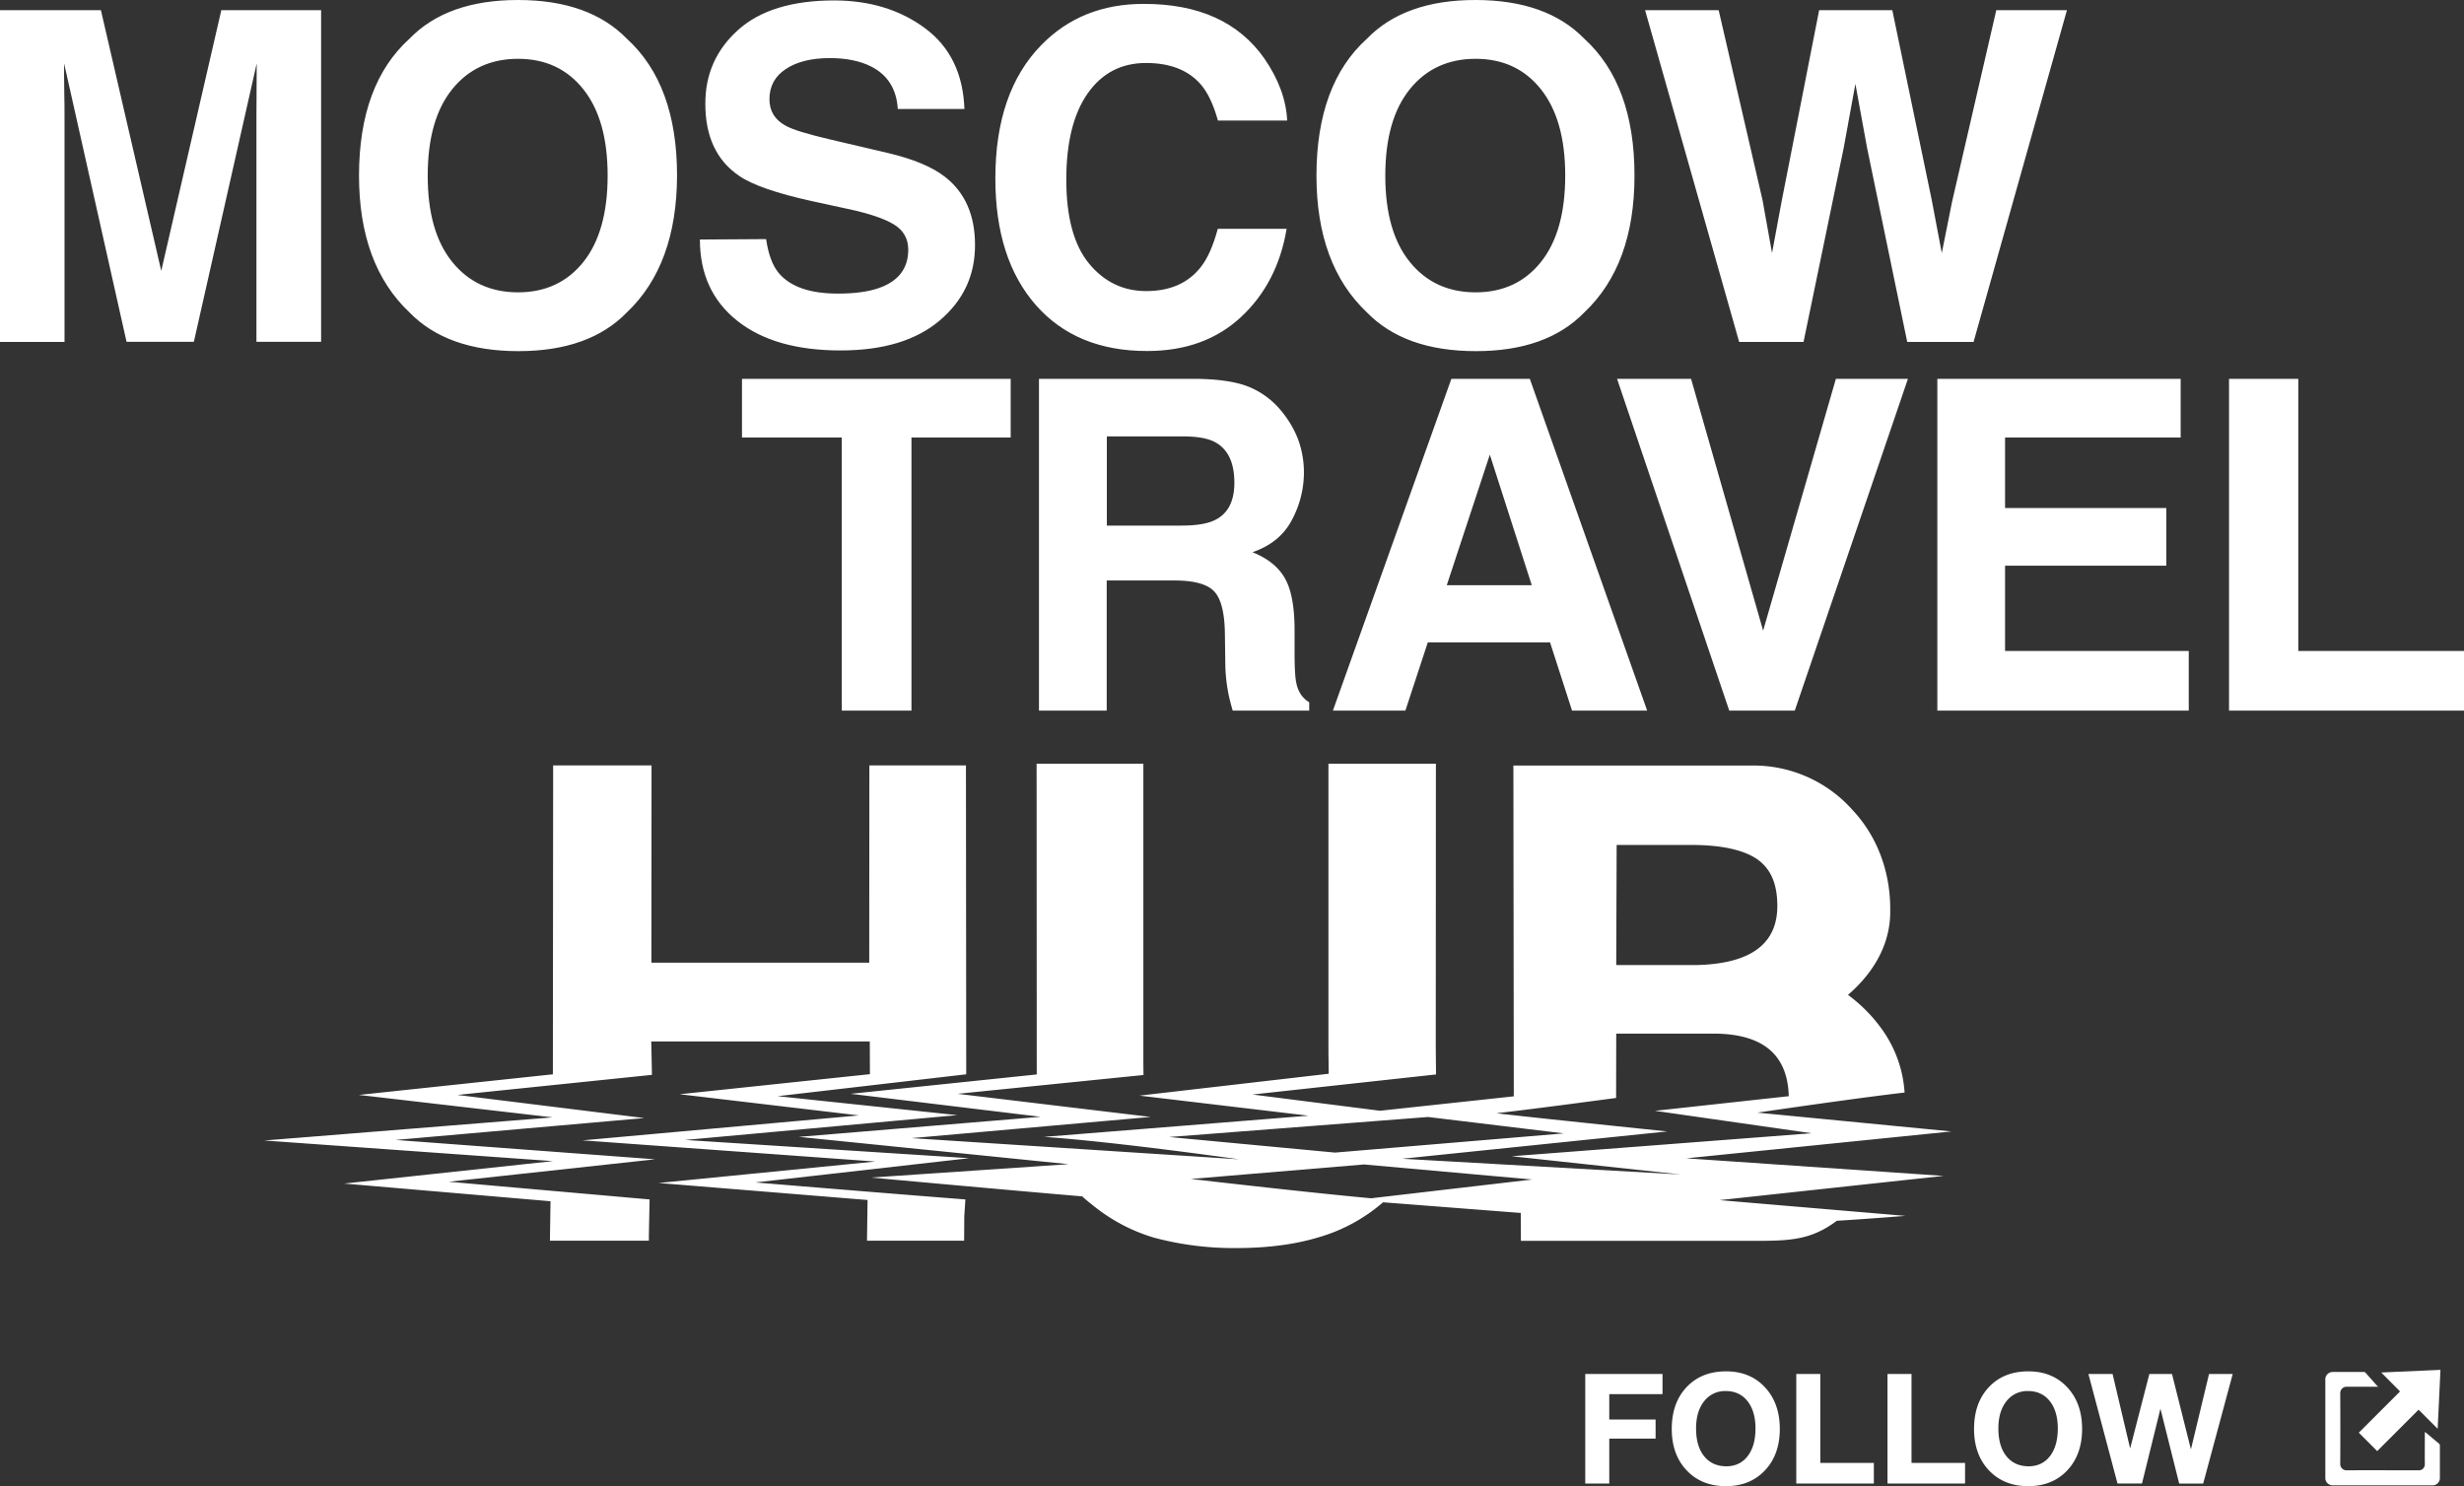
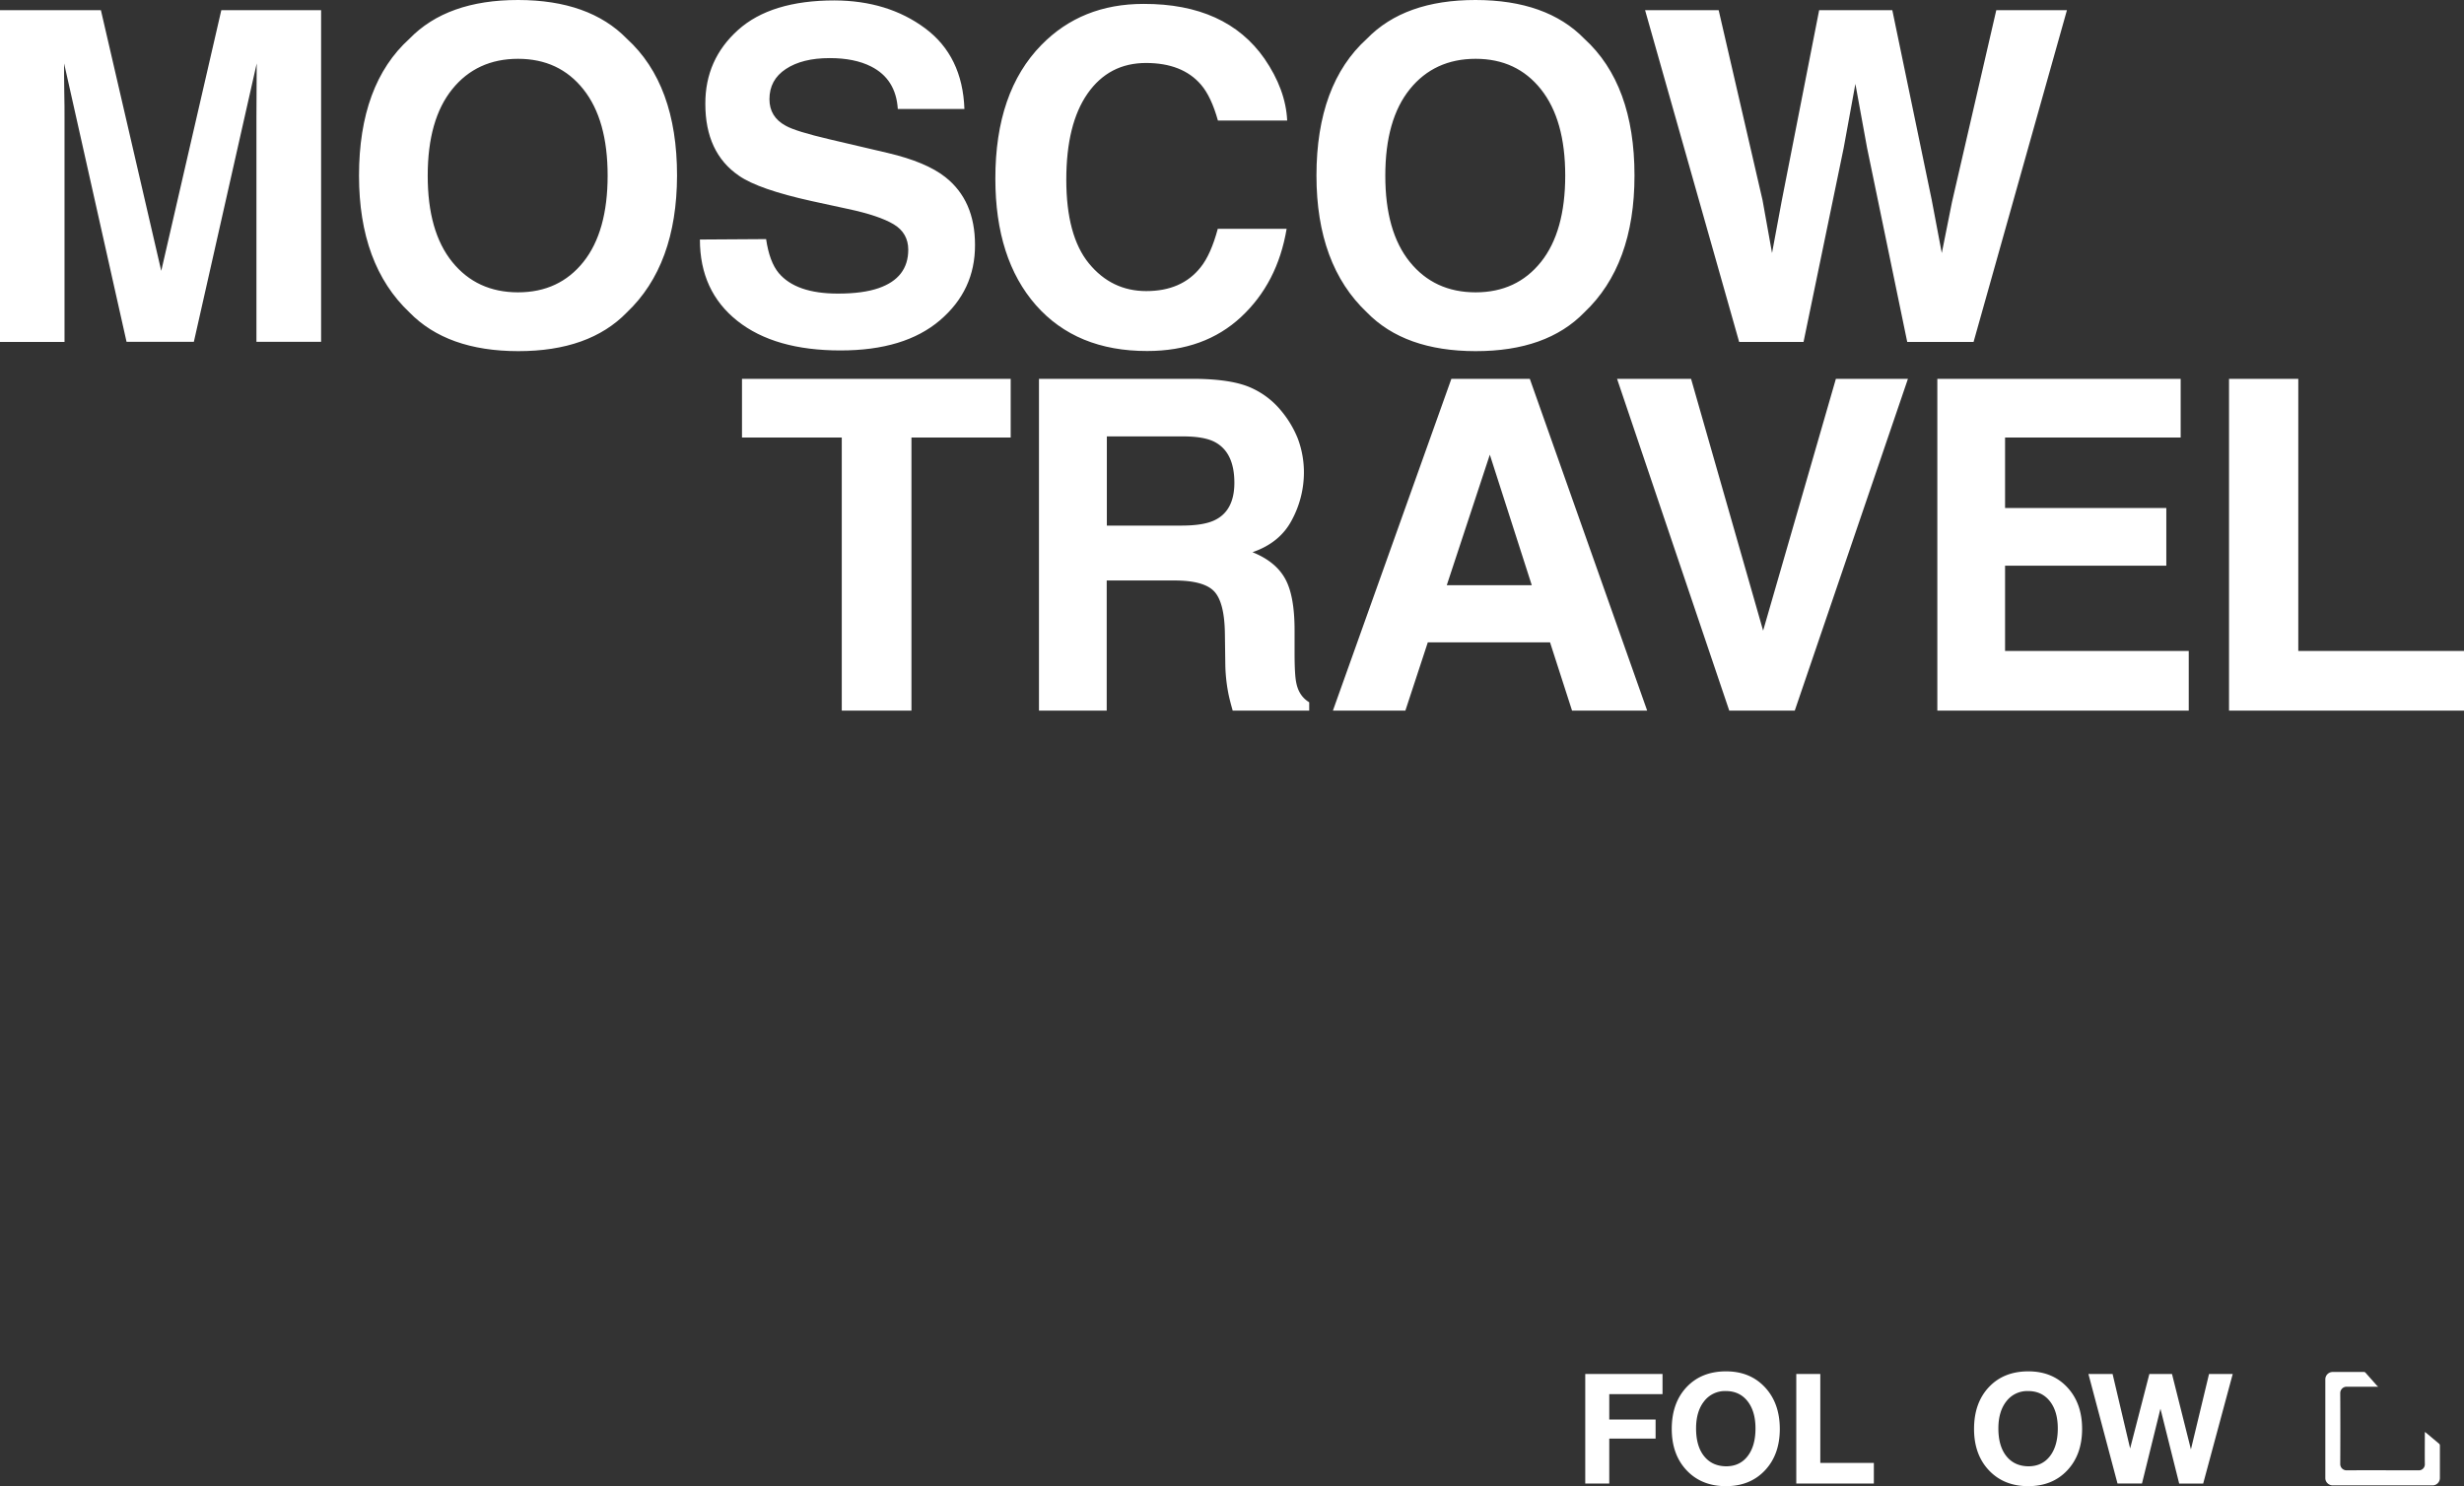
<svg xmlns="http://www.w3.org/2000/svg" viewBox="0 0 1768 1066.57">
  <rect x="0" y="0" width="1768" height="1066.57" fill="#333333" stroke="none" />
  <defs>
    <style>.cls-1{isolation:isolate;}.cls-2{fill:#fff;}</style>
  </defs>
  <title>hub-english</title>
  <g id="Слой_2" data-name="Слой 2">
    <g id="Слой_1-2" data-name="Слой 1">
      <g id="Слой_2-2" data-name="Слой 2">
        <g id="Слой_2-2-2" data-name="Слой 2-2">
          <g class="cls-1">
            <path class="cls-2" d="M1192.91,986.06v14.47H1154.7v18.22h33.24v13.69H1154.7v32.25h-17.23V986.06Z" />
            <path class="cls-2" d="M1238.52,984.18q17.24,0,27.89,11.43t10.66,29.88q0,18.43-10.66,29.76t-28,11.32q-17.45,0-28.16-11.32t-10.71-29.76q0-18.68,10.66-30T1238.52,984.18Zm-.22,14.14a18.79,18.79,0,0,0-15.51,7.29q-5.8,7.29-5.8,19.54,0,12.7,5.74,19.88t15.79,7.29q9.84,0,15.47-7.29t5.63-19.88q0-12.36-5.74-19.6T1238.3,998.32Z" />
-             <path class="cls-2" d="M1344.55,1049.89v14.8h-55.66V986.06h17.23v63.83Z" />
-             <path class="cls-2" d="M1410,1049.89v14.8h-55.66V986.06h17.23v63.83Z" />
+             <path class="cls-2" d="M1344.55,1049.89v14.8h-55.66V986.06h17.23v63.83" />
            <path class="cls-2" d="M1455.43,984.18q17.23,0,27.89,11.43t10.66,29.88q0,18.43-10.66,29.76t-28,11.32q-17.44,0-28.16-11.32t-10.71-29.76q0-18.68,10.65-30T1455.43,984.18Zm-.22,14.14a18.82,18.82,0,0,0-15.52,7.29q-5.79,7.29-5.79,19.54,0,12.7,5.74,19.88t15.79,7.29q9.84,0,15.47-7.29t5.63-19.88q0-12.36-5.75-19.6T1455.21,998.32Z" />
            <path class="cls-2" d="M1498.51,986.06h17.34l12.59,53.45,13.8-53.45h16.24l13.58,54.11,13-54.11h17l-21.2,78.63h-17.23L1550.19,1011l-13.25,53.67h-17.56Z" />
          </g>
          <g id="_90WNaT" data-name=" 90WNaT">
            <path class="cls-2" d="M1706.4,995.2h-1.5c-7,0-14.1.1-21.1,0a4.57,4.57,0,0,0-4.6,4.5v.1c.1,17,.1,34,0,50.9a4.46,4.46,0,0,0,4.4,4.5h.1c17.2-.1,34.4,0,51.6,0a5,5,0,0,0,1.7-.2,4.3,4.3,0,0,0,2.9-4c-.1-7.3,0-14.6,0-21.9v-1.4c.3.2.5.3.8.5l9.3,7.8a1.68,1.68,0,0,1,.7,1.5v23.3a5.26,5.26,0,0,1-5,5.2h-71.5a5.38,5.38,0,0,1-4.3-1.7,5,5,0,0,1-1.4-3.5V989.9a5.27,5.27,0,0,1,4.4-5.2,6.15,6.15,0,0,1,1.4-.1h21.6a1.74,1.74,0,0,1,1.4.5c2.8,3.2,5.6,6.3,8.4,9.5C1706,994.7,1706.1,994.9,1706.4,995.2Z" />
-             <path class="cls-2" d="M1708.6,985l42.5-1.9c-.7,14.1-1.3,28.1-2,42.3l-13.7-13.7-29.7,29.7-13.2-13.2,29.6-29.6Z" />
          </g>
        </g>
        <g id="Слой_1-2-2" data-name="Слой 1-2">
-           <path class="cls-2" d="M1299.9,813.3l-215.2,16.5,121.4,13.1-200-11.3L1196.3,812s-121.9-12.6-122.3-13.1c30.9-3.5,84.8-10.9,85.6-10.9l.1-46.2h71c34.4.4,52,15.2,52.8,44.9l-96,10.5Zm-86.2-206.9c21.3,0,37.1,3.5,46.8,10,10.2,7,14.7,17.9,14.8,33.5.1,27.9-19.6,41.8-58.1,42.7h-57.5l.3-86.2ZM1400.2,812,1261,798.5s71.2-10.5,105.6-14.4a87.21,87.21,0,0,0-15.8-44.8A110.25,110.25,0,0,0,1326,714c20.1-17.4,30.6-38.3,30.3-60.5.3-27.4-9.2-53.1-26.8-71.9a94.94,94.94,0,0,0-72-32.2H1085.9l.3,237.4-97.4,10.5,133.3,16.1-202.6,17,179.9,16.1-127,14.8,118.8,9.2.1,20h171.2c23.5,0,38-1.3,55.5-14.4,16.2-.9,49.2-3.5,49.2-3.5l-133.4-11.3,160.8-17.4L1210,831.3Zm-369.8-40.9-.2-19.2.1-203.8H953.2V755.4l.2,15.2L817.6,786.3l121.3,14.4L749.1,815.9C800.2,819.4,889,832,889,832L654.1,816.8l171.5-15.2L687.1,785l133.4-13.5-.1-7.4v-216H743.8l.1,223L610.4,785l136.3,16.5L573.2,815.9l193.5,19.6L625,845.1s100.5,9.2,151.5,13.5c2.2,2,4.4,3.9,6.8,5.7a126.31,126.31,0,0,0,45,24,221.88,221.88,0,0,0,58.5,7.4c22.7,0,42.5-2.6,59.6-7.8a122,122,0,0,0,45.7-24.8l2.4-2.2c-42.8-3.5-140-14.8-140-14.8l161.2-13.5L838.9,816l186.2-14.4L898.7,785.5ZM395,862.1l-.4,28.3h71v-3.9l.5-25.7L322,848.1,470,832,283.8,818.1l178.5-15.7L328.2,785.8l139.6-14.4-.5-24H624.1l.1,23.5L487.7,785.3l128.6,15.2L418,818.4l210.1,15.2L472.6,849l149.9,12.2-.4,29.2h69.7l.1-17.4.8-12.2C630.9,856,542,848.6,542,848.6l153.4-17.4L491.6,818.1l195.3-17.8L558,786.7,693.3,771l-.2-221.7H623.8l-.1,141.6H467.4l.1-141.6H396.9L396.7,771,257.5,785.8l139,16.1L189.6,818.5l207.1,14.8L246.9,849.4Z" />
          <path class="cls-2" d="M1599.3,510H1768V467.2H1649.1V271.9h-49.7V510Zm-34.6-238.1H1390.1V510h180.4V467.2H1438.7V406h115.7V364.6H1438.7V314h126ZM1265.1,452.6l-51.7-180.7h-53.1L1240.8,510h47L1369,271.9h-51.7ZM956.4,510h52l16.1-49h87.7l15.8,49h53.9l-84.2-238.1h-56.3ZM1069,326.3l30.1,93.7h-61ZM859.4,271.9H745.5V510h48.6V416.6h48.6c13.8,0,23.3,2.5,28.3,7.6s7.7,15.2,7.9,30.4l.3,22.1a117.8,117.8,0,0,0,2.1,20.5c.6,3.2,1.7,7.5,3.2,12.8h54.9v-6c-4.8-2.9-7.9-7.4-9.2-13.6-.9-3.9-1.3-11.2-1.3-22.1v-16q0-25.05-6.9-37.2c-4.6-8.2-12.4-14.4-23.3-18.8,13.1-4.5,22.6-12.2,28.3-23.2a72.12,72.12,0,0,0,8.6-33.4,69,69,0,0,0-4.4-25,73.89,73.89,0,0,0-12-20A58.77,58.77,0,0,0,897,278c-8.8-3.8-21.3-5.8-37.6-6.1M849,313.2c10.2,0,17.9,1.4,23,4.2,9.1,5,13.7,14.6,13.7,29.1,0,13.3-4.7,22.3-14.1,26.8-5.3,2.6-13.3,3.9-23.9,3.9H794.2v-64ZM532.4,271.9V314H604V510h50V314h71.2V271.9Z" />
          <path class="cls-2" d="M1180.4,7.3l67.5,238.1h46.2l28.8-139.2,8.4-46,8.4,46,28.8,139.2h47.6l67-238.1h-50.7l-31.8,137.8-7.3,36.5-7.2-38L1357.8,7.3h-52.5l-26.9,137.1-6.9,37.2-6.8-37.9L1233.2,7.3ZM1172.8,126q0-65.4-36-98.2-27-27.75-78-27.8t-78,27.8Q944.65,60.5,944.6,126q0,64,36.2,98.2,27,27.75,78,27.8t78-27.8q36-34,36-98.2m-114,83.8q-29.55,0-47.2-21.8T994,126q0-40.2,17.6-62c11.7-14.5,27.5-21.8,47.2-21.8s35.3,7.3,46.9,21.9,17.4,35.2,17.4,61.9-5.8,47.5-17.4,62-27.2,21.8-46.9,21.8M714.2,128.2q0,57.6,29.1,90.8,29.1,33,79.9,32.9,41.1,0,67.3-24.4t32.7-63.3H873.8q-4.95,18.45-12.3,27.6-13.5,17.1-39,17.1c-16.7,0-30.4-6.7-41.2-19.9s-16.2-33.3-16.2-60,5.1-47.3,15.3-61.9,24.2-21.9,41.9-21.9c17.4,0,30.5,5.2,39.4,15.5,5,5.8,9,14.4,12.2,25.8h49.7c-.7-14.9-6.2-29.7-16.3-44.4C889,15.9,860.1,2.7,820.5,2.8q-44.4,0-73.2,29.4-33.15,33.75-33.1,96m-212,43.7c0,24.8,9,44.2,26.9,58.4s42.6,21.2,74,21.2c30.7,0,54.4-7.2,71.3-21.6s25.3-32.4,25.2-54.2q0-31.8-21.3-48.6c-9.1-7.2-22.9-13-41.2-17.3L595.3,100c-16.1-3.8-26.7-7-31.6-9.8-7.7-4.2-11.6-10.5-11.6-19,0-9.3,3.9-16.5,11.8-21.7s18.3-7.8,31.5-7.8c11.8,0,21.7,2,29.6,6,11.9,6,18.3,16.2,19.2,30.5H692q-1.35-37.95-28.2-57.9C645.9,7,624.2.4,598.8.3q-45.6,0-69.2,21.2C513.9,35.6,506,53.3,506.1,74.6q0,35,24.1,51.5c9.5,6.6,26.9,12.6,52.2,18.2l25.8,5.6c15.1,3.2,26.1,6.9,33.1,11.1s10.4,10.4,10.4,18.2q0,20.25-21.3,27.6c-7.5,2.6-17.2,3.9-29.2,3.9-20,0-34.1-4.9-42.4-14.7-4.5-5.4-7.5-13.5-9.1-24.4ZM485.8,126q0-65.4-36-98.2Q422.8.05,371.8,0t-78,27.8Q257.65,60.5,257.6,126q0,64,36.2,98.2,27,27.75,78,27.8t78-27.8q35.85-34,36-98.2M371.7,209.8q-29.55,0-47.2-21.8t-17.6-62q0-40.2,17.6-62c11.7-14.5,27.5-21.8,47.2-21.8s35.3,7.3,46.9,21.9S436,99.3,436,126s-5.8,47.5-17.4,62-27.2,21.8-46.9,21.8m-256-15.4L72.4,7.3H0V245.4H46.3V84.4c0-4.6,0-11.1-.2-19.5S46,50.1,46,45.5L90.8,245.3h48.3L184.2,45.5c0,4.5-.1,11-.1,19.3s-.1,14.8-.1,19.5v161h46.4V7.3H158.8Z" />
        </g>
      </g>
    </g>
  </g>
</svg>